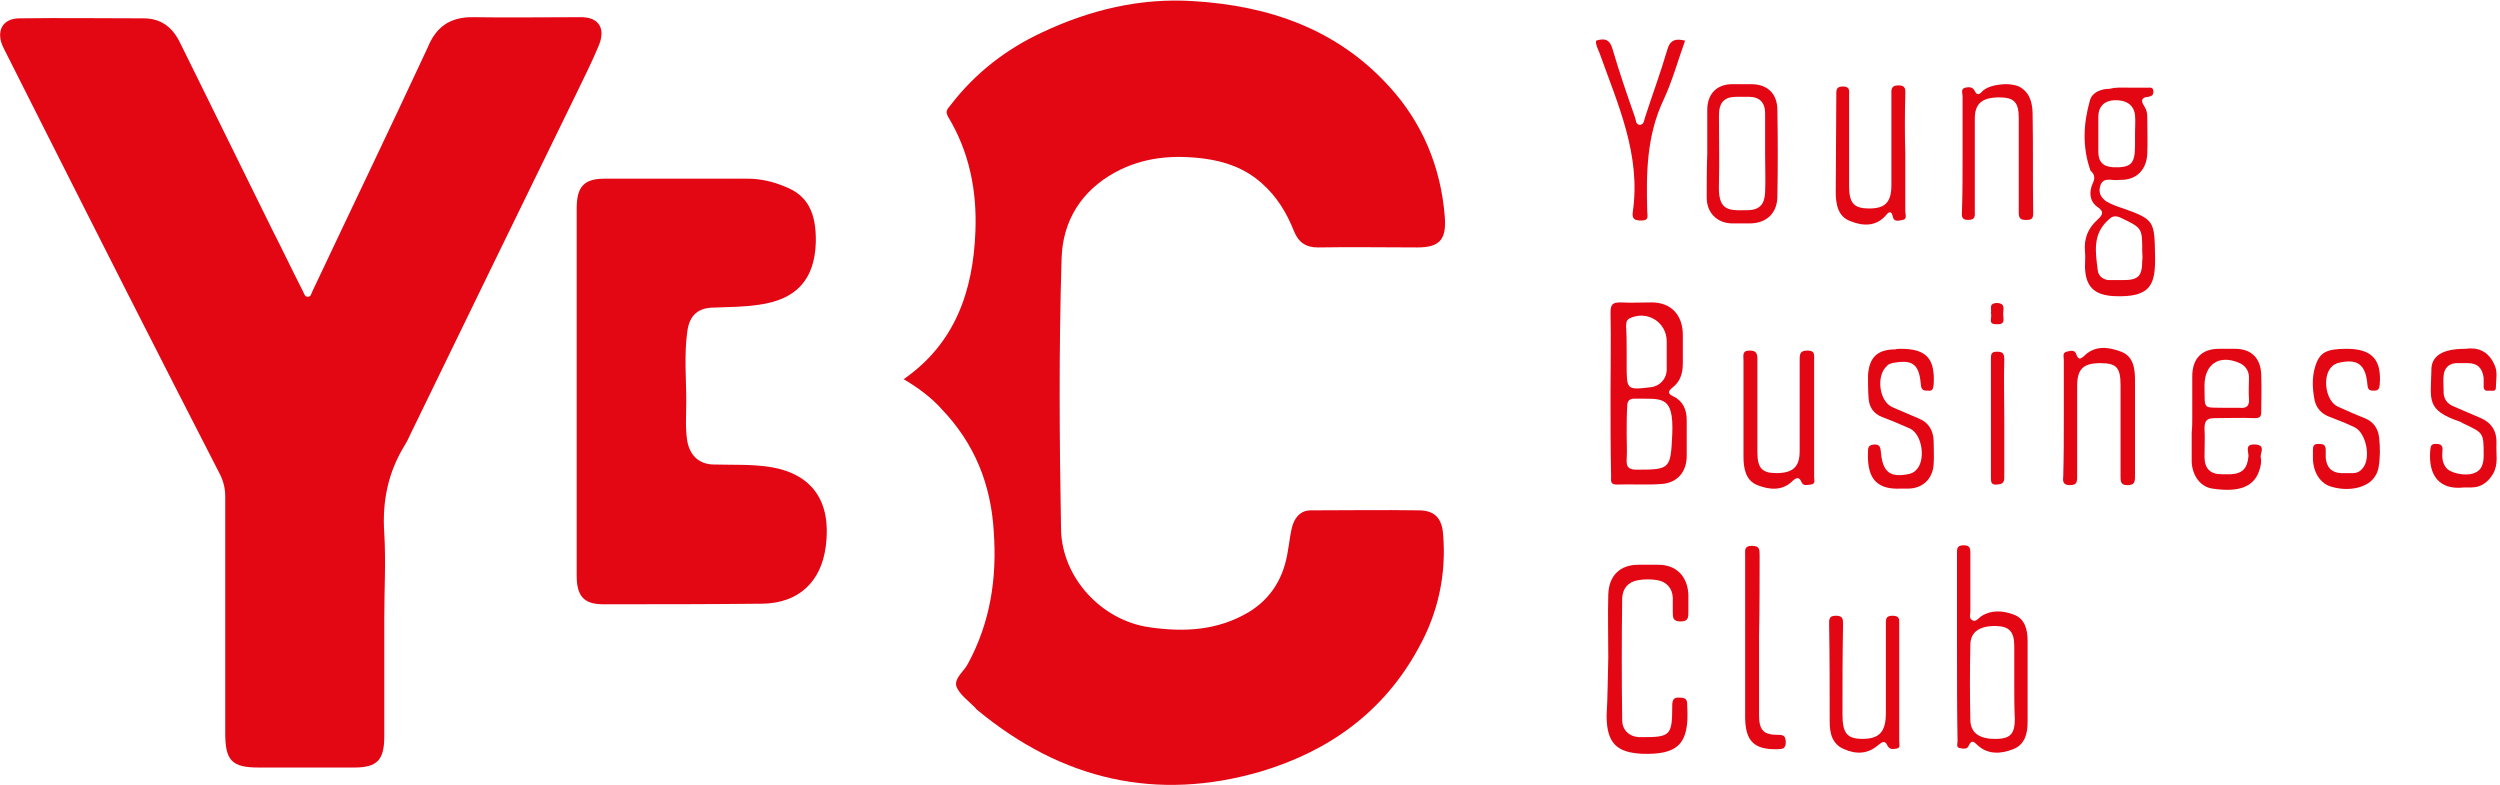
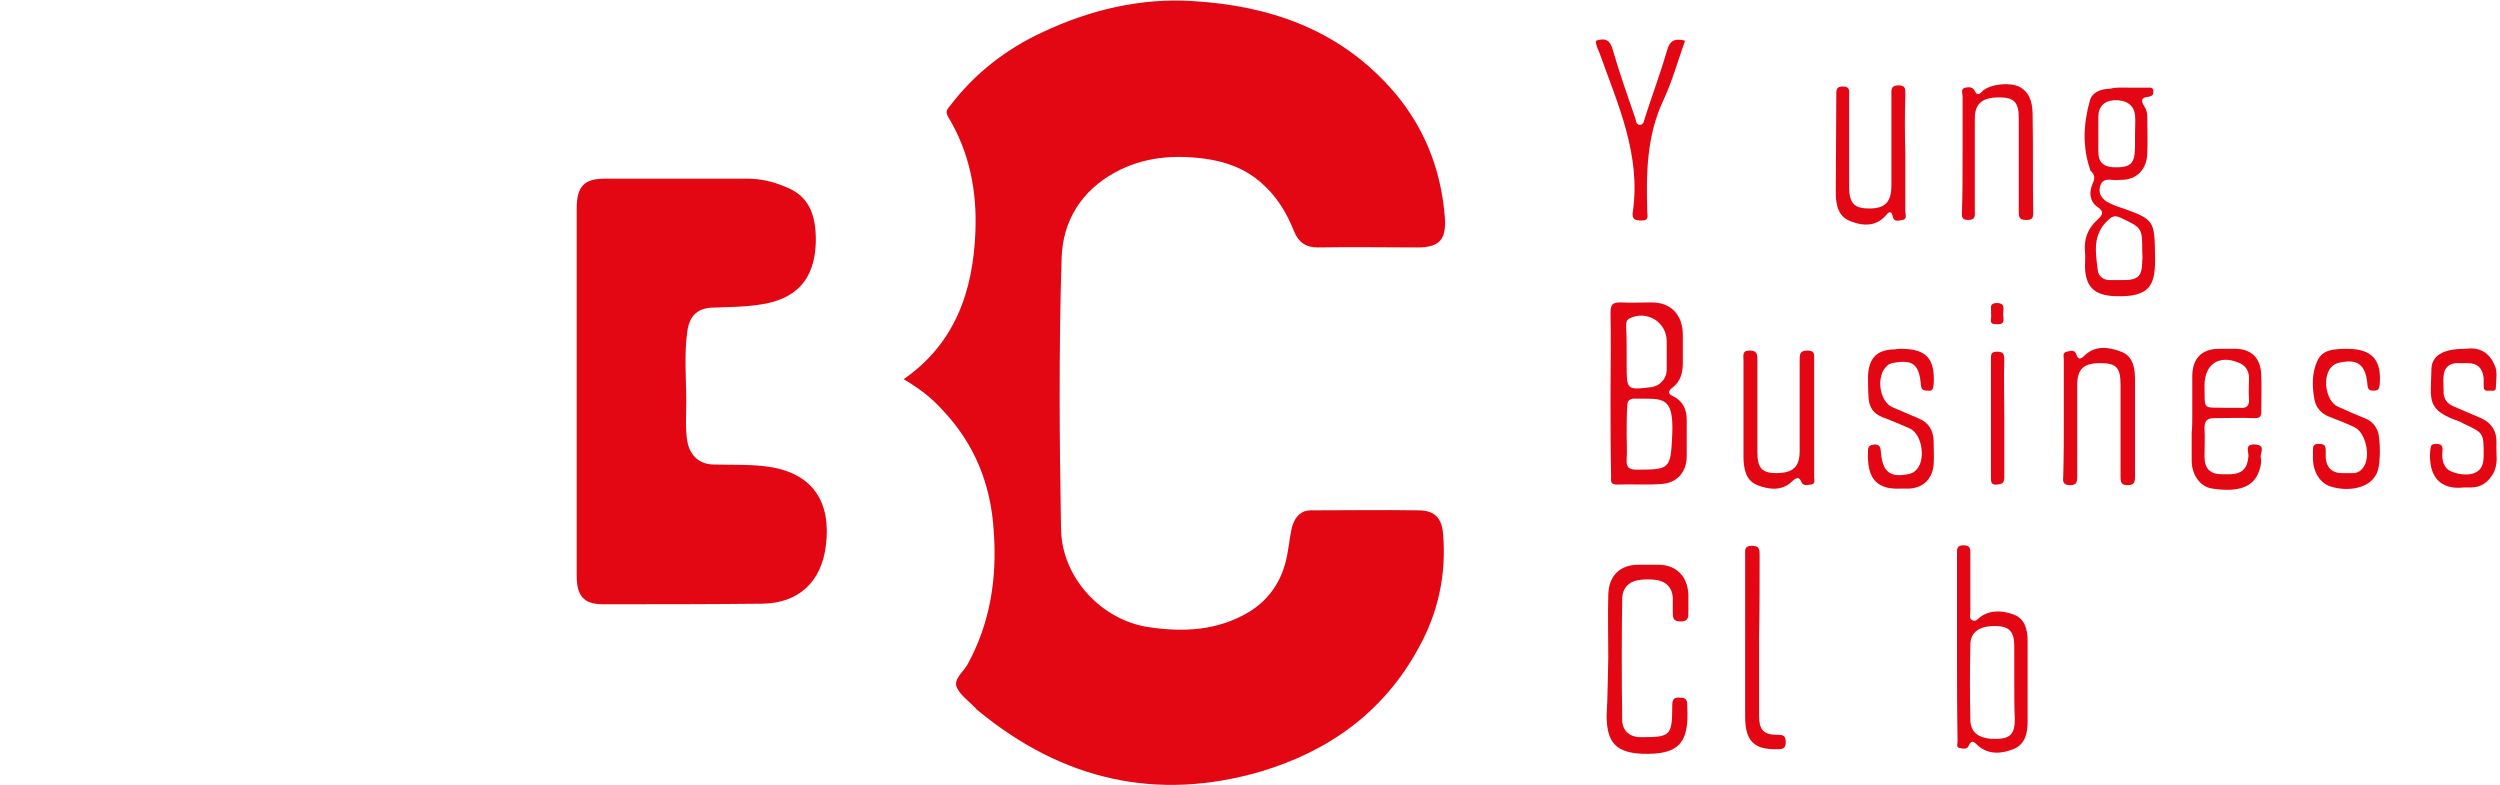
<svg xmlns="http://www.w3.org/2000/svg" width="86" height="27" viewBox="0 0 86 27" fill="none">
  <path d="M31.086 13.044C32.846 11.822 33.477 10.029 33.554 7.96C33.611 6.561 33.343 5.221 32.616 4.02C32.502 3.822 32.597 3.744 32.693 3.625C33.535 2.522 34.606 1.695 35.83 1.123C37.495 0.335 39.236 -0.079 41.053 0.039C43.636 0.197 45.989 0.985 47.806 2.995C48.935 4.236 49.566 5.753 49.7 7.448C49.758 8.197 49.566 8.512 48.763 8.512C47.615 8.512 46.467 8.492 45.338 8.512C44.917 8.512 44.669 8.335 44.516 7.96C44.267 7.33 43.923 6.758 43.406 6.305C42.832 5.793 42.163 5.556 41.436 5.458C40.364 5.32 39.331 5.399 38.356 5.931C37.208 6.561 36.557 7.586 36.519 8.886C36.423 11.999 36.443 15.113 36.5 18.226C36.538 19.881 37.897 21.339 39.523 21.575C40.728 21.753 41.876 21.694 42.947 21.063C43.731 20.59 44.171 19.861 44.305 18.935C44.363 18.639 44.382 18.324 44.477 18.029C44.592 17.733 44.784 17.556 45.09 17.556C46.333 17.556 47.557 17.536 48.801 17.556C49.337 17.556 49.605 17.812 49.643 18.383C49.758 19.762 49.471 21.083 48.801 22.285C47.596 24.511 45.683 25.851 43.368 26.541C39.79 27.585 36.538 26.836 33.63 24.432C33.611 24.413 33.573 24.393 33.554 24.353C33.324 24.117 33.018 23.9 32.903 23.624C32.808 23.329 33.171 23.092 33.305 22.817C34.07 21.398 34.3 19.881 34.185 18.285C34.09 16.649 33.516 15.251 32.406 14.088C32.042 13.674 31.583 13.339 31.086 13.044Z" fill="#E30613" />
-   <path d="M13.219 21.28C13.219 22.639 13.219 23.999 13.219 25.339C13.219 26.147 12.971 26.403 12.186 26.403C11.096 26.403 9.986 26.403 8.896 26.403C7.978 26.403 7.748 26.166 7.748 25.221C7.748 22.501 7.748 19.802 7.748 17.083C7.748 16.807 7.691 16.571 7.576 16.334C5.51 12.315 3.463 8.276 1.416 4.217C0.976 3.35 0.555 2.503 0.115 1.636C-0.153 1.084 0.077 0.631 0.67 0.631C2.085 0.611 3.501 0.631 4.936 0.631C5.529 0.631 5.931 0.926 6.198 1.478C7.251 3.606 8.303 5.754 9.355 7.882C9.718 8.591 10.063 9.32 10.426 10.029C10.465 10.108 10.484 10.207 10.579 10.207C10.694 10.226 10.713 10.088 10.752 10.009C12.072 7.212 13.411 4.433 14.712 1.636C14.999 0.926 15.477 0.591 16.242 0.591C17.486 0.611 18.729 0.591 19.992 0.591C20.604 0.591 20.853 0.985 20.585 1.596C20.355 2.148 20.087 2.68 19.82 3.232C17.907 7.153 16.012 11.034 14.119 14.935C14.061 15.054 14.004 15.191 13.927 15.31C13.353 16.236 13.143 17.241 13.219 18.344C13.277 19.329 13.219 20.295 13.219 21.28Z" fill="#E30613" />
  <path d="M19.838 13.477C19.838 11.369 19.838 9.261 19.838 7.172C19.838 6.423 20.087 6.147 20.794 6.147C22.44 6.147 24.066 6.147 25.711 6.147C26.17 6.147 26.591 6.246 27.012 6.423C27.777 6.719 28.083 7.31 28.064 8.335C28.026 9.615 27.395 10.305 26.113 10.482C25.596 10.561 25.08 10.561 24.563 10.581C24.027 10.581 23.721 10.837 23.645 11.389C23.53 12.196 23.607 13.004 23.607 13.812C23.607 14.265 23.568 14.738 23.645 15.191C23.741 15.684 24.066 15.979 24.563 15.979C25.233 15.999 25.902 15.96 26.572 16.078C27.968 16.334 28.6 17.28 28.409 18.777C28.255 20.019 27.471 20.748 26.228 20.767C24.41 20.787 22.574 20.787 20.756 20.787C20.087 20.787 19.838 20.511 19.838 19.802C19.838 17.713 19.838 15.585 19.838 13.477Z" fill="#E30613" />
  <path d="M55.402 13.536C55.402 12.61 55.422 11.684 55.402 10.758C55.402 10.462 55.479 10.403 55.747 10.403C56.11 10.423 56.455 10.403 56.818 10.403C57.488 10.403 57.889 10.837 57.889 11.526C57.889 11.842 57.889 12.177 57.889 12.492C57.889 12.827 57.813 13.122 57.526 13.339C57.354 13.477 57.392 13.556 57.564 13.635C57.889 13.792 58.023 14.088 58.023 14.443C58.023 14.856 58.023 15.27 58.023 15.684C58.023 16.235 57.698 16.61 57.162 16.649C56.646 16.689 56.129 16.649 55.613 16.669C55.383 16.669 55.422 16.531 55.422 16.393C55.402 15.447 55.402 14.502 55.402 13.536ZM55.957 14.955C55.957 15.231 55.976 15.526 55.957 15.802C55.938 16.098 56.053 16.157 56.321 16.157C57.468 16.157 57.468 16.117 57.526 14.935C57.583 13.556 57.143 13.733 56.225 13.713C56.053 13.713 55.976 13.792 55.976 13.97C55.957 14.305 55.957 14.62 55.957 14.955ZM55.957 12.117C55.957 12.255 55.957 12.393 55.957 12.551C55.957 13.418 55.957 13.418 56.799 13.319C57.105 13.28 57.335 13.024 57.335 12.709C57.335 12.393 57.335 12.078 57.335 11.743C57.335 11.073 56.646 10.659 56.053 10.955C55.938 11.014 55.938 11.132 55.938 11.231C55.957 11.526 55.957 11.822 55.957 12.117Z" fill="#E30613" />
  <path d="M73.234 3.015C73.445 3.015 73.674 3.015 73.885 3.015C73.98 3.015 74.076 2.995 74.076 3.153C74.076 3.271 74.019 3.31 73.904 3.33C73.655 3.35 73.636 3.468 73.77 3.665C73.847 3.783 73.866 3.902 73.866 4.039C73.866 4.453 73.885 4.867 73.866 5.281C73.847 5.832 73.502 6.187 72.966 6.187C72.871 6.187 72.756 6.207 72.66 6.187C72.45 6.167 72.297 6.187 72.24 6.424C72.182 6.66 72.297 6.818 72.469 6.936C72.641 7.034 72.852 7.113 73.043 7.172C74.095 7.547 74.114 7.606 74.133 8.749C74.153 9.753 74.038 10.246 72.718 10.187C72.048 10.148 71.742 9.872 71.723 9.182C71.723 9.005 71.742 8.827 71.723 8.65C71.685 8.217 71.819 7.862 72.144 7.566C72.316 7.409 72.412 7.29 72.144 7.113C71.876 6.916 71.857 6.601 71.991 6.305C72.067 6.148 72.067 6.01 71.933 5.892L71.914 5.872C71.627 5.064 71.666 4.256 71.895 3.448C71.972 3.172 72.278 3.054 72.584 3.054C72.794 2.995 73.024 3.015 73.234 3.015ZM73.693 8.65C73.693 7.842 73.693 7.842 72.947 7.488C72.775 7.409 72.66 7.428 72.526 7.566C71.972 8.059 72.087 8.689 72.163 9.3C72.182 9.517 72.392 9.655 72.622 9.635C72.756 9.635 72.89 9.635 73.043 9.635C73.559 9.635 73.693 9.497 73.693 8.965C73.713 8.867 73.693 8.768 73.693 8.65ZM73.445 4.591C73.445 4.374 73.464 4.158 73.445 3.961C73.406 3.606 73.139 3.429 72.718 3.448C72.392 3.468 72.182 3.665 72.182 4.02C72.182 4.414 72.182 4.828 72.182 5.222C72.182 5.576 72.354 5.734 72.699 5.754C73.311 5.773 73.445 5.635 73.445 5.005C73.445 4.847 73.445 4.729 73.445 4.591Z" fill="#E30613" />
  <path d="M55.325 22.62C55.325 21.891 55.306 21.162 55.325 20.452C55.344 19.802 55.727 19.428 56.358 19.428C56.588 19.428 56.817 19.428 57.047 19.428C57.659 19.428 58.061 19.822 58.08 20.472C58.08 20.669 58.08 20.846 58.08 21.043C58.08 21.24 58.08 21.378 57.812 21.378C57.544 21.378 57.544 21.24 57.544 21.043C57.544 20.886 57.544 20.709 57.544 20.551C57.525 20.236 57.334 20.019 57.028 19.96C56.798 19.92 56.569 19.92 56.339 19.96C56.014 20.019 55.822 20.236 55.803 20.57C55.784 21.97 55.784 23.368 55.803 24.767C55.803 25.122 56.052 25.339 56.377 25.358C56.415 25.358 56.473 25.358 56.511 25.358C57.449 25.358 57.525 25.299 57.525 24.314C57.525 24.097 57.544 23.979 57.793 23.999C58.041 23.999 58.041 24.117 58.041 24.314C58.118 25.595 57.716 25.969 56.492 25.93C55.631 25.89 55.287 25.575 55.268 24.689C55.268 24.669 55.268 24.649 55.268 24.61C55.306 23.94 55.306 23.29 55.325 22.62Z" fill="#E30613" />
  <path d="M67.321 22.265C67.321 21.201 67.321 20.117 67.321 19.053C67.321 18.896 67.302 18.758 67.55 18.758C67.78 18.758 67.78 18.876 67.78 19.053C67.78 19.704 67.78 20.354 67.78 21.024C67.78 21.142 67.722 21.28 67.856 21.339C67.971 21.398 68.048 21.28 68.124 21.221C68.488 20.965 68.909 21.004 69.272 21.142C69.655 21.28 69.75 21.654 69.75 22.048C69.75 22.974 69.75 23.9 69.75 24.826C69.75 25.24 69.655 25.615 69.253 25.772C68.851 25.93 68.411 25.969 68.048 25.654C67.933 25.555 67.837 25.398 67.722 25.654C67.665 25.792 67.531 25.753 67.416 25.733C67.282 25.713 67.34 25.575 67.34 25.496C67.321 24.432 67.321 23.349 67.321 22.265ZM69.291 23.506C69.291 23.506 69.272 23.506 69.291 23.506C69.291 23.073 69.291 22.659 69.291 22.226C69.291 21.733 69.119 21.556 68.698 21.536C68.105 21.516 67.78 21.733 67.78 22.186C67.761 23.053 67.761 23.92 67.78 24.787C67.799 25.24 68.124 25.437 68.717 25.418C69.157 25.398 69.31 25.24 69.31 24.728C69.291 24.354 69.291 23.92 69.291 23.506Z" fill="#E30613" />
  <path d="M70.995 14.364C70.995 13.694 70.995 13.024 70.995 12.374C70.995 12.275 70.938 12.137 71.091 12.098C71.206 12.078 71.378 11.999 71.435 12.216C71.493 12.374 71.569 12.354 71.684 12.255C72.067 11.861 72.545 11.94 72.966 12.098C73.387 12.255 73.444 12.669 73.444 13.083C73.444 14.187 73.444 15.29 73.444 16.393C73.444 16.61 73.406 16.689 73.176 16.689C72.947 16.689 72.947 16.551 72.947 16.393C72.947 15.349 72.947 14.305 72.947 13.26C72.947 12.65 72.813 12.492 72.258 12.492C71.665 12.492 71.454 12.689 71.454 13.28C71.454 14.324 71.454 15.349 71.454 16.393C71.454 16.59 71.435 16.689 71.206 16.689C70.957 16.689 70.957 16.551 70.976 16.373C70.995 15.704 70.995 15.034 70.995 14.364Z" fill="#E30613" />
  <path d="M75.414 14.364C75.414 13.891 75.414 13.418 75.414 12.945C75.414 12.335 75.739 11.999 76.332 11.999C76.523 11.999 76.695 11.999 76.887 11.999C77.442 11.999 77.767 12.315 77.786 12.886C77.805 13.32 77.786 13.733 77.786 14.167C77.786 14.344 77.728 14.384 77.556 14.384C77.097 14.364 76.638 14.384 76.179 14.384C75.911 14.384 75.835 14.482 75.835 14.738C75.854 15.053 75.835 15.389 75.835 15.704C75.835 16.117 76.026 16.314 76.428 16.314C76.523 16.314 76.638 16.314 76.734 16.314C77.135 16.295 77.308 16.117 77.346 15.704C77.365 15.546 77.193 15.27 77.575 15.29C77.958 15.31 77.748 15.585 77.767 15.723C77.805 15.881 77.767 16.058 77.709 16.216C77.518 16.748 77.021 16.945 76.102 16.807C75.701 16.748 75.414 16.374 75.394 15.881C75.394 15.546 75.394 15.211 75.394 14.876C75.414 14.699 75.414 14.521 75.414 14.364ZM76.581 14.029C76.734 14.029 76.906 14.029 77.059 14.029C77.269 14.049 77.384 13.97 77.365 13.733C77.346 13.477 77.365 13.241 77.365 12.985C77.365 12.729 77.212 12.551 77.001 12.472C76.332 12.197 75.835 12.531 75.835 13.261C75.854 14.127 75.739 14.009 76.581 14.029Z" fill="#E30613" />
  <path d="M65.542 5.281C65.542 5.951 65.542 6.621 65.542 7.271C65.542 7.369 65.618 7.547 65.446 7.566C65.312 7.586 65.14 7.665 65.102 7.409C65.064 7.271 64.987 7.271 64.891 7.389C64.547 7.803 64.088 7.783 63.648 7.606C63.227 7.448 63.15 7.034 63.15 6.601C63.15 5.497 63.169 4.394 63.169 3.291C63.169 3.113 63.15 2.975 63.399 2.975C63.648 2.975 63.609 3.133 63.609 3.271C63.609 4.315 63.609 5.36 63.609 6.404C63.609 6.995 63.782 7.172 64.298 7.172C64.853 7.172 65.064 6.956 65.064 6.364C65.064 5.34 65.064 4.315 65.064 3.291C65.064 3.113 65.025 2.936 65.312 2.936C65.58 2.936 65.542 3.113 65.542 3.271C65.523 3.98 65.523 4.631 65.542 5.281C65.542 5.281 65.523 5.281 65.542 5.281Z" fill="#E30613" />
-   <path d="M58.73 5.281C58.73 4.788 58.73 4.276 58.73 3.783C58.73 3.231 59.055 2.896 59.591 2.896C59.801 2.896 60.031 2.896 60.241 2.896C60.777 2.896 61.121 3.192 61.141 3.744C61.16 4.768 61.16 5.793 61.141 6.798C61.121 7.33 60.777 7.665 60.241 7.684C60.012 7.684 59.782 7.684 59.553 7.684C59.055 7.665 58.711 7.31 58.711 6.798C58.711 6.305 58.711 5.793 58.73 5.281ZM60.72 5.3C60.72 5.3 60.739 5.3 60.72 5.3C60.72 4.827 60.72 4.374 60.72 3.901C60.72 3.527 60.528 3.33 60.165 3.33C60.031 3.33 59.897 3.33 59.744 3.33C59.304 3.33 59.132 3.527 59.132 3.98C59.132 4.749 59.151 5.517 59.132 6.305C59.094 7.212 59.4 7.251 60.05 7.231C60.088 7.231 60.127 7.231 60.146 7.231C60.528 7.212 60.7 7.034 60.72 6.62C60.739 6.187 60.72 5.753 60.72 5.3Z" fill="#E30613" />
  <path d="M62.406 14.384C62.406 15.053 62.406 15.743 62.406 16.413C62.406 16.512 62.463 16.649 62.291 16.669C62.176 16.669 62.042 16.748 61.965 16.571C61.889 16.393 61.793 16.433 61.678 16.531C61.315 16.906 60.856 16.846 60.454 16.689C60.052 16.531 59.976 16.117 59.976 15.704C59.976 14.6 59.976 13.497 59.976 12.394C59.976 12.236 59.919 12.059 60.186 12.059C60.435 12.059 60.454 12.177 60.454 12.374C60.454 13.438 60.454 14.482 60.454 15.546C60.454 16.098 60.607 16.275 61.105 16.275C61.678 16.275 61.908 16.058 61.908 15.526C61.908 14.482 61.908 13.438 61.908 12.394C61.908 12.197 61.908 12.059 62.176 12.059C62.444 12.059 62.406 12.216 62.406 12.374C62.406 13.063 62.406 13.733 62.406 14.384Z" fill="#E30613" />
  <path d="M65.389 11.999C66.269 11.999 66.575 12.335 66.517 13.241C66.498 13.398 66.46 13.458 66.326 13.438C66.192 13.438 66.097 13.438 66.078 13.241C66.02 12.512 65.79 12.354 65.083 12.492C65.025 12.512 64.949 12.531 64.91 12.591C64.528 12.926 64.643 13.812 65.102 14.009C65.408 14.147 65.714 14.265 66.02 14.403C66.345 14.541 66.498 14.797 66.517 15.152C66.517 15.428 66.537 15.704 66.517 15.98C66.479 16.472 66.154 16.787 65.676 16.807C65.58 16.807 65.484 16.807 65.408 16.807C64.432 16.866 64.222 16.314 64.26 15.507C64.26 15.349 64.317 15.31 64.471 15.29C64.643 15.29 64.681 15.349 64.7 15.526C64.757 16.255 65.025 16.453 65.714 16.295C65.771 16.275 65.848 16.236 65.886 16.196C66.269 15.881 66.135 14.935 65.695 14.738C65.37 14.6 65.064 14.462 64.738 14.344C64.451 14.226 64.298 14.009 64.279 13.694C64.26 13.438 64.26 13.162 64.26 12.906C64.298 12.295 64.585 12.019 65.198 12.019C65.255 11.999 65.331 11.999 65.389 11.999Z" fill="#E30613" />
  <path d="M84.806 11.999C85.208 11.94 85.591 12.059 85.801 12.531C85.935 12.787 85.858 13.063 85.858 13.339C85.858 13.477 85.725 13.438 85.648 13.438C85.572 13.438 85.457 13.477 85.438 13.319C85.438 13.221 85.438 13.103 85.438 13.004C85.399 12.669 85.227 12.492 84.902 12.492C84.768 12.492 84.615 12.492 84.481 12.492C84.232 12.512 84.079 12.669 84.06 12.925C84.041 13.083 84.06 13.26 84.06 13.418C84.041 13.714 84.175 13.891 84.424 13.989C84.73 14.127 85.036 14.246 85.342 14.383C85.705 14.541 85.897 14.837 85.878 15.251C85.858 15.605 85.954 15.96 85.763 16.295C85.591 16.59 85.342 16.768 85.017 16.768C84.94 16.768 84.864 16.768 84.768 16.768C83.926 16.866 83.525 16.373 83.601 15.487C83.62 15.349 83.62 15.27 83.792 15.27C83.945 15.27 84.041 15.31 84.022 15.487C84.003 15.684 84.003 15.901 84.137 16.078C84.271 16.275 84.806 16.393 85.112 16.275C85.38 16.177 85.438 15.94 85.438 15.664C85.438 14.896 85.438 14.896 84.768 14.581C84.711 14.561 84.672 14.521 84.615 14.502C83.448 14.108 83.62 13.753 83.639 12.768C83.62 12.236 84.022 11.999 84.806 11.999Z" fill="#E30613" />
  <path d="M80.732 11.999C81.593 11.999 81.938 12.374 81.861 13.241C81.842 13.398 81.804 13.438 81.651 13.438C81.517 13.438 81.459 13.418 81.44 13.241C81.383 12.531 81.096 12.315 80.407 12.492C80.35 12.512 80.273 12.551 80.235 12.591C79.871 12.906 79.986 13.793 80.426 13.99C80.732 14.127 81.038 14.265 81.344 14.384C81.632 14.502 81.804 14.719 81.842 15.053C81.88 15.408 81.88 15.743 81.823 16.078C81.804 16.177 81.765 16.295 81.708 16.374C81.478 16.768 80.828 16.925 80.216 16.748C79.833 16.649 79.585 16.275 79.565 15.802C79.565 15.704 79.565 15.585 79.565 15.487C79.565 15.349 79.585 15.27 79.757 15.27C79.91 15.27 80.005 15.29 80.005 15.487C80.005 15.585 80.005 15.684 80.005 15.763C80.044 16.078 80.197 16.255 80.522 16.275C80.656 16.275 80.79 16.275 80.943 16.275C81.077 16.275 81.191 16.216 81.268 16.117C81.574 15.783 81.402 14.896 81 14.699C80.713 14.561 80.407 14.443 80.101 14.325C79.852 14.226 79.68 14.029 79.623 13.773C79.546 13.379 79.527 12.985 79.642 12.61C79.795 12.118 80.025 11.999 80.732 11.999Z" fill="#E30613" />
-   <path d="M65.333 23.467C65.333 24.137 65.333 24.826 65.333 25.496C65.333 25.595 65.39 25.733 65.237 25.752C65.122 25.772 65.007 25.792 64.931 25.654C64.835 25.437 64.74 25.536 64.606 25.634C64.242 25.949 63.84 25.949 63.439 25.772C63.018 25.595 62.941 25.22 62.941 24.807C62.941 23.703 62.941 22.6 62.922 21.496C62.922 21.319 62.903 21.181 63.152 21.181C63.401 21.181 63.401 21.299 63.401 21.496C63.381 22.521 63.381 23.546 63.381 24.57C63.381 25.22 63.534 25.417 64.07 25.417C64.644 25.417 64.874 25.181 64.874 24.531C64.874 23.526 64.874 22.521 64.874 21.496C64.874 21.319 64.854 21.181 65.103 21.181C65.371 21.181 65.333 21.339 65.333 21.496C65.333 22.166 65.333 22.817 65.333 23.467Z" fill="#E30613" />
  <path d="M67.513 5.3C67.513 4.63 67.513 3.96 67.513 3.31C67.513 3.212 67.436 3.054 67.608 3.015C67.723 2.995 67.857 2.975 67.933 3.133C68.029 3.33 68.125 3.212 68.22 3.113C68.507 2.877 69.215 2.818 69.521 3.015C69.885 3.251 69.923 3.645 69.923 4.019C69.942 5.123 69.923 6.226 69.942 7.33C69.942 7.527 69.885 7.566 69.694 7.566C69.502 7.566 69.445 7.507 69.445 7.31C69.445 6.226 69.445 5.143 69.445 4.059C69.445 3.527 69.292 3.35 68.775 3.35C68.182 3.35 67.933 3.566 67.933 4.079C67.933 5.143 67.933 6.187 67.933 7.251C67.933 7.408 67.972 7.566 67.704 7.566C67.436 7.566 67.493 7.389 67.493 7.231C67.513 6.601 67.513 5.95 67.513 5.3Z" fill="#E30613" />
  <path d="M54.905 1.399C55.211 1.301 55.384 1.36 55.479 1.714C55.709 2.502 55.977 3.271 56.245 4.039C56.283 4.138 56.264 4.276 56.398 4.295C56.551 4.295 56.551 4.158 56.589 4.039C56.837 3.271 57.124 2.502 57.354 1.714C57.45 1.36 57.66 1.32 57.966 1.399C57.718 2.089 57.526 2.798 57.22 3.448C56.646 4.67 56.627 5.951 56.665 7.271C56.665 7.409 56.742 7.586 56.474 7.586C56.245 7.586 56.13 7.547 56.168 7.29C56.455 5.32 55.651 3.586 55.02 1.813C54.963 1.675 54.886 1.537 54.905 1.399Z" fill="#E30613" />
  <path d="M60.511 21.871C60.511 22.777 60.511 23.683 60.511 24.59C60.511 25.122 60.664 25.279 61.162 25.279C61.334 25.279 61.43 25.299 61.43 25.536C61.43 25.752 61.315 25.772 61.143 25.772C60.339 25.792 60.033 25.496 60.033 24.649C60.033 22.797 60.033 20.945 60.033 19.093C60.033 18.935 59.995 18.777 60.263 18.777C60.531 18.777 60.531 18.896 60.531 19.112C60.531 20.019 60.531 20.945 60.511 21.871C60.511 21.871 60.531 21.871 60.511 21.871Z" fill="#E30613" />
  <path d="M68.947 14.383C68.947 15.053 68.947 15.743 68.947 16.413C68.947 16.629 68.871 16.649 68.699 16.669C68.488 16.689 68.488 16.57 68.488 16.413C68.488 15.053 68.488 13.694 68.488 12.354C68.488 12.196 68.488 12.098 68.699 12.098C68.909 12.098 68.947 12.177 68.947 12.373C68.928 13.024 68.947 13.713 68.947 14.383Z" fill="#E30613" />
  <path d="M68.487 10.778C68.525 10.64 68.391 10.443 68.678 10.423C69.003 10.423 68.908 10.64 68.908 10.798C68.908 10.955 69.003 11.172 68.697 11.152C68.353 11.172 68.544 10.916 68.487 10.778Z" fill="#E30613" />
</svg>